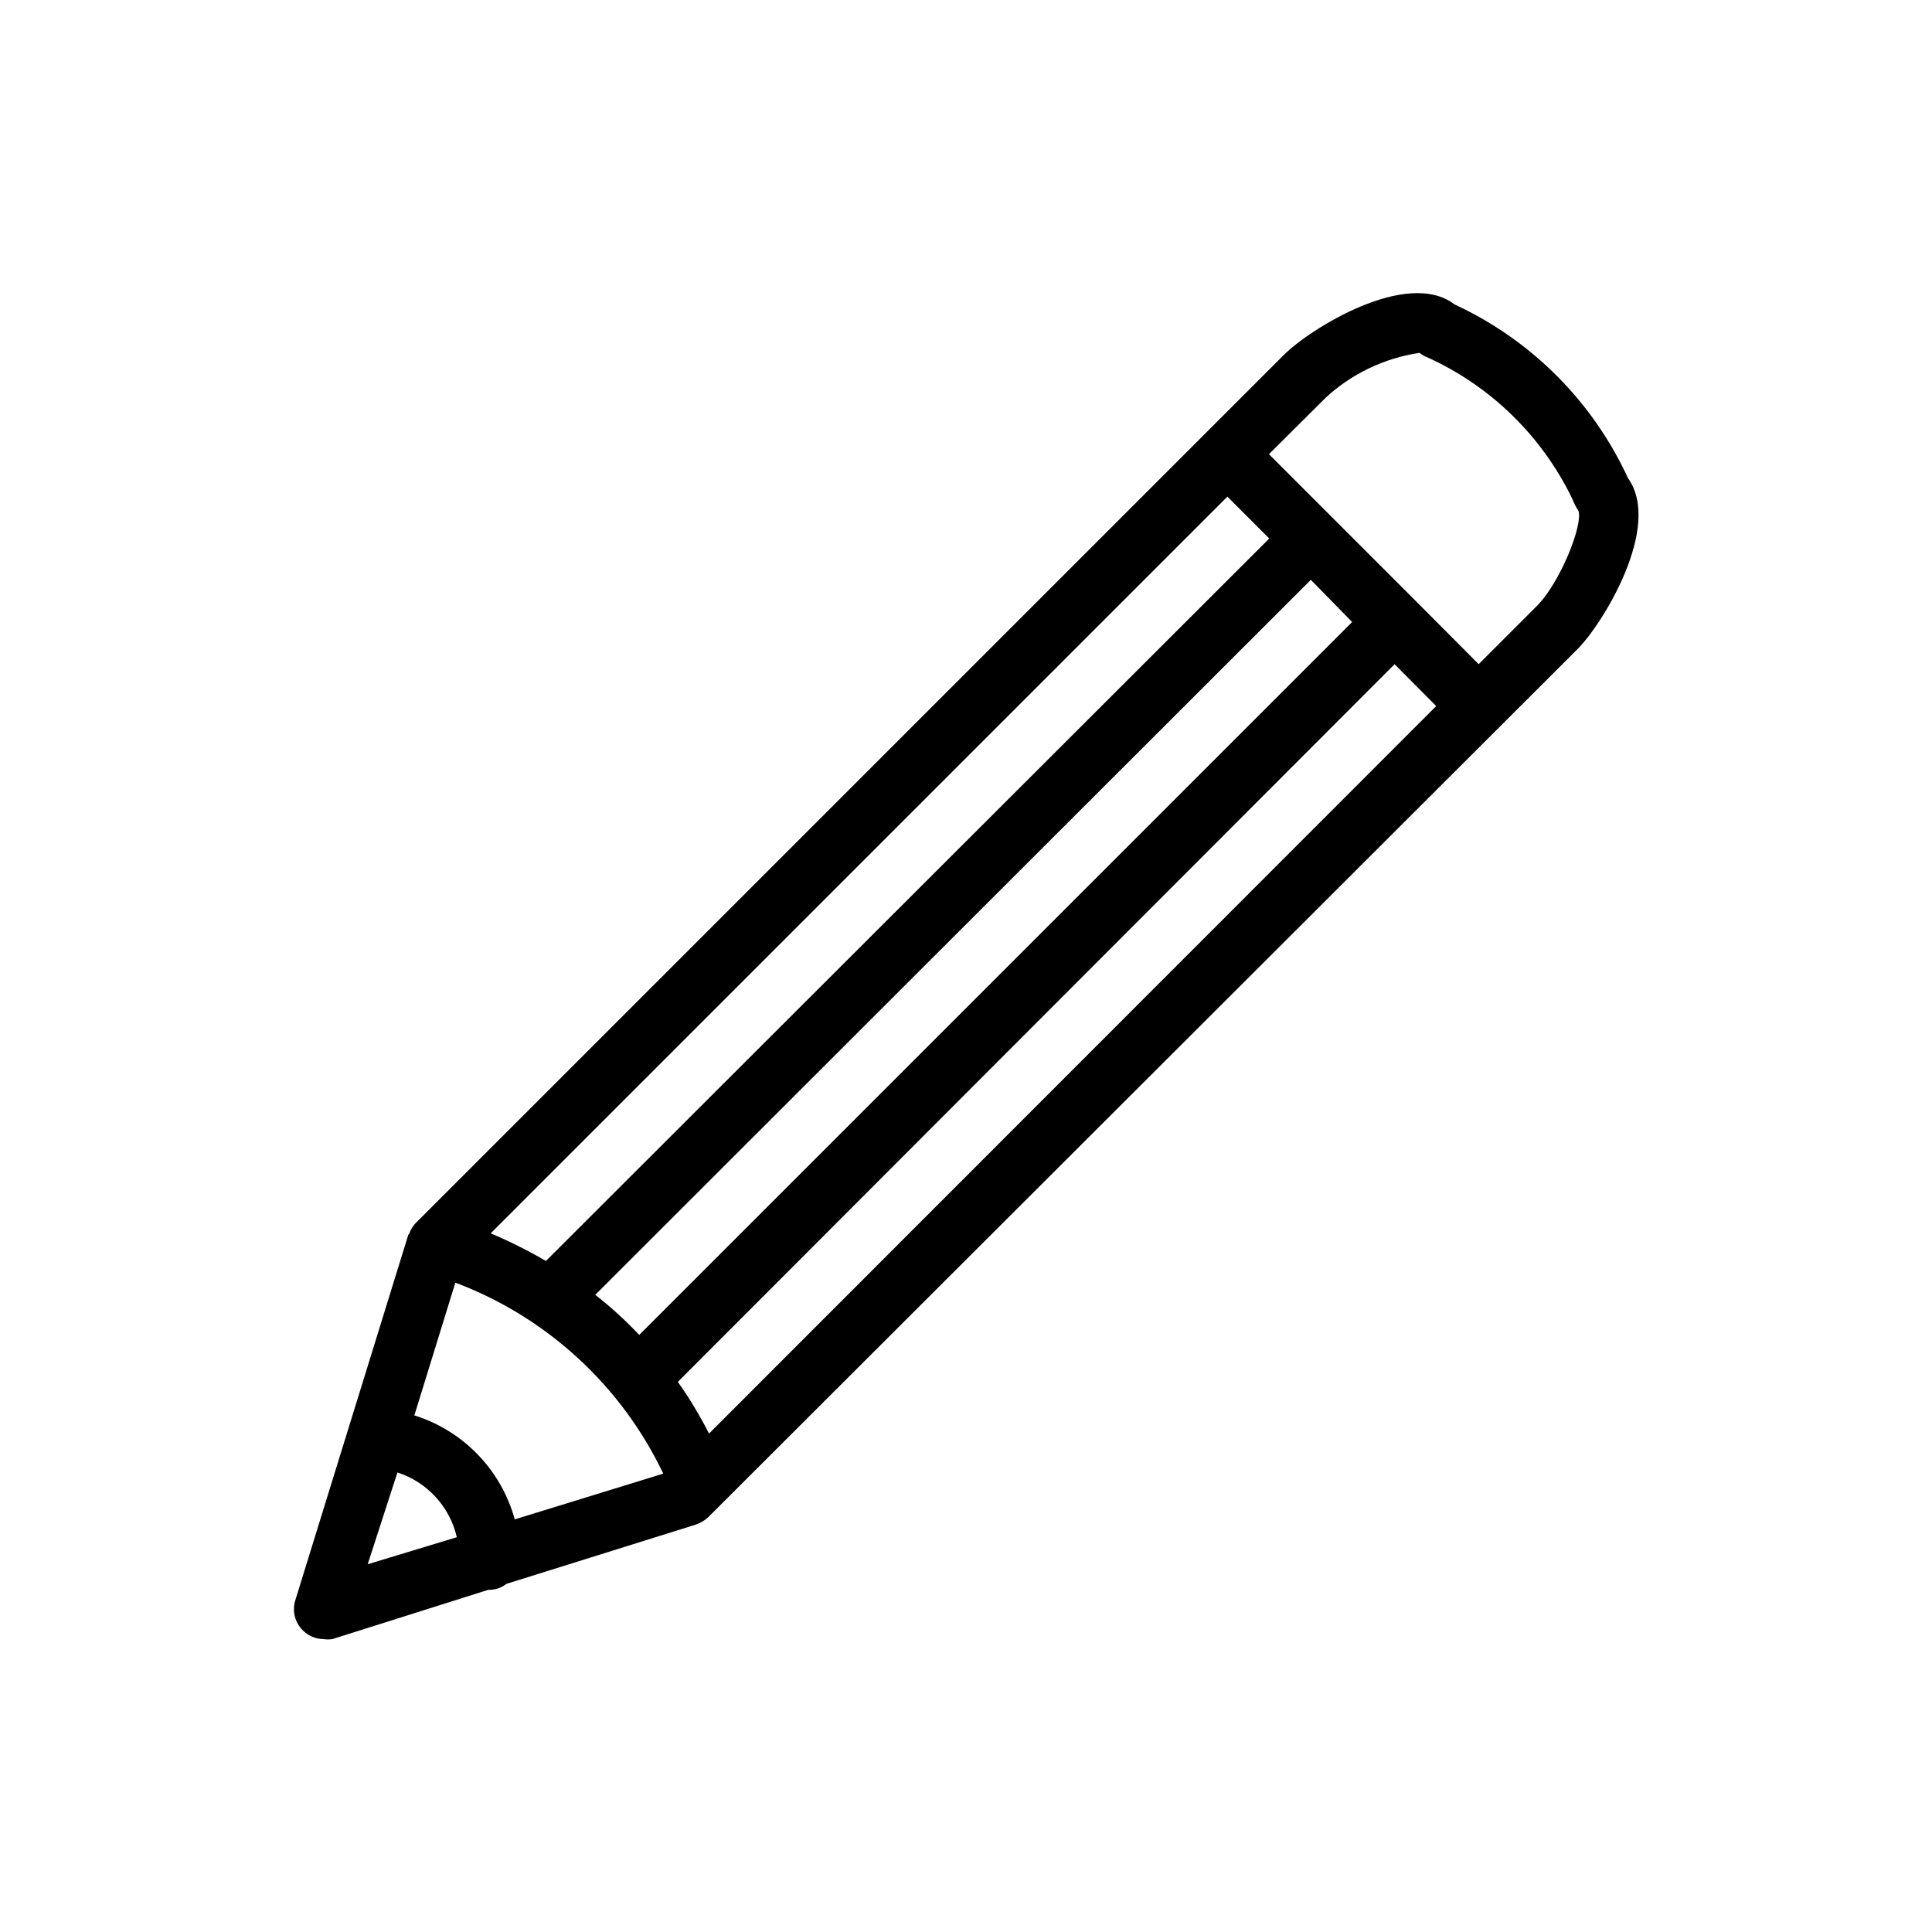
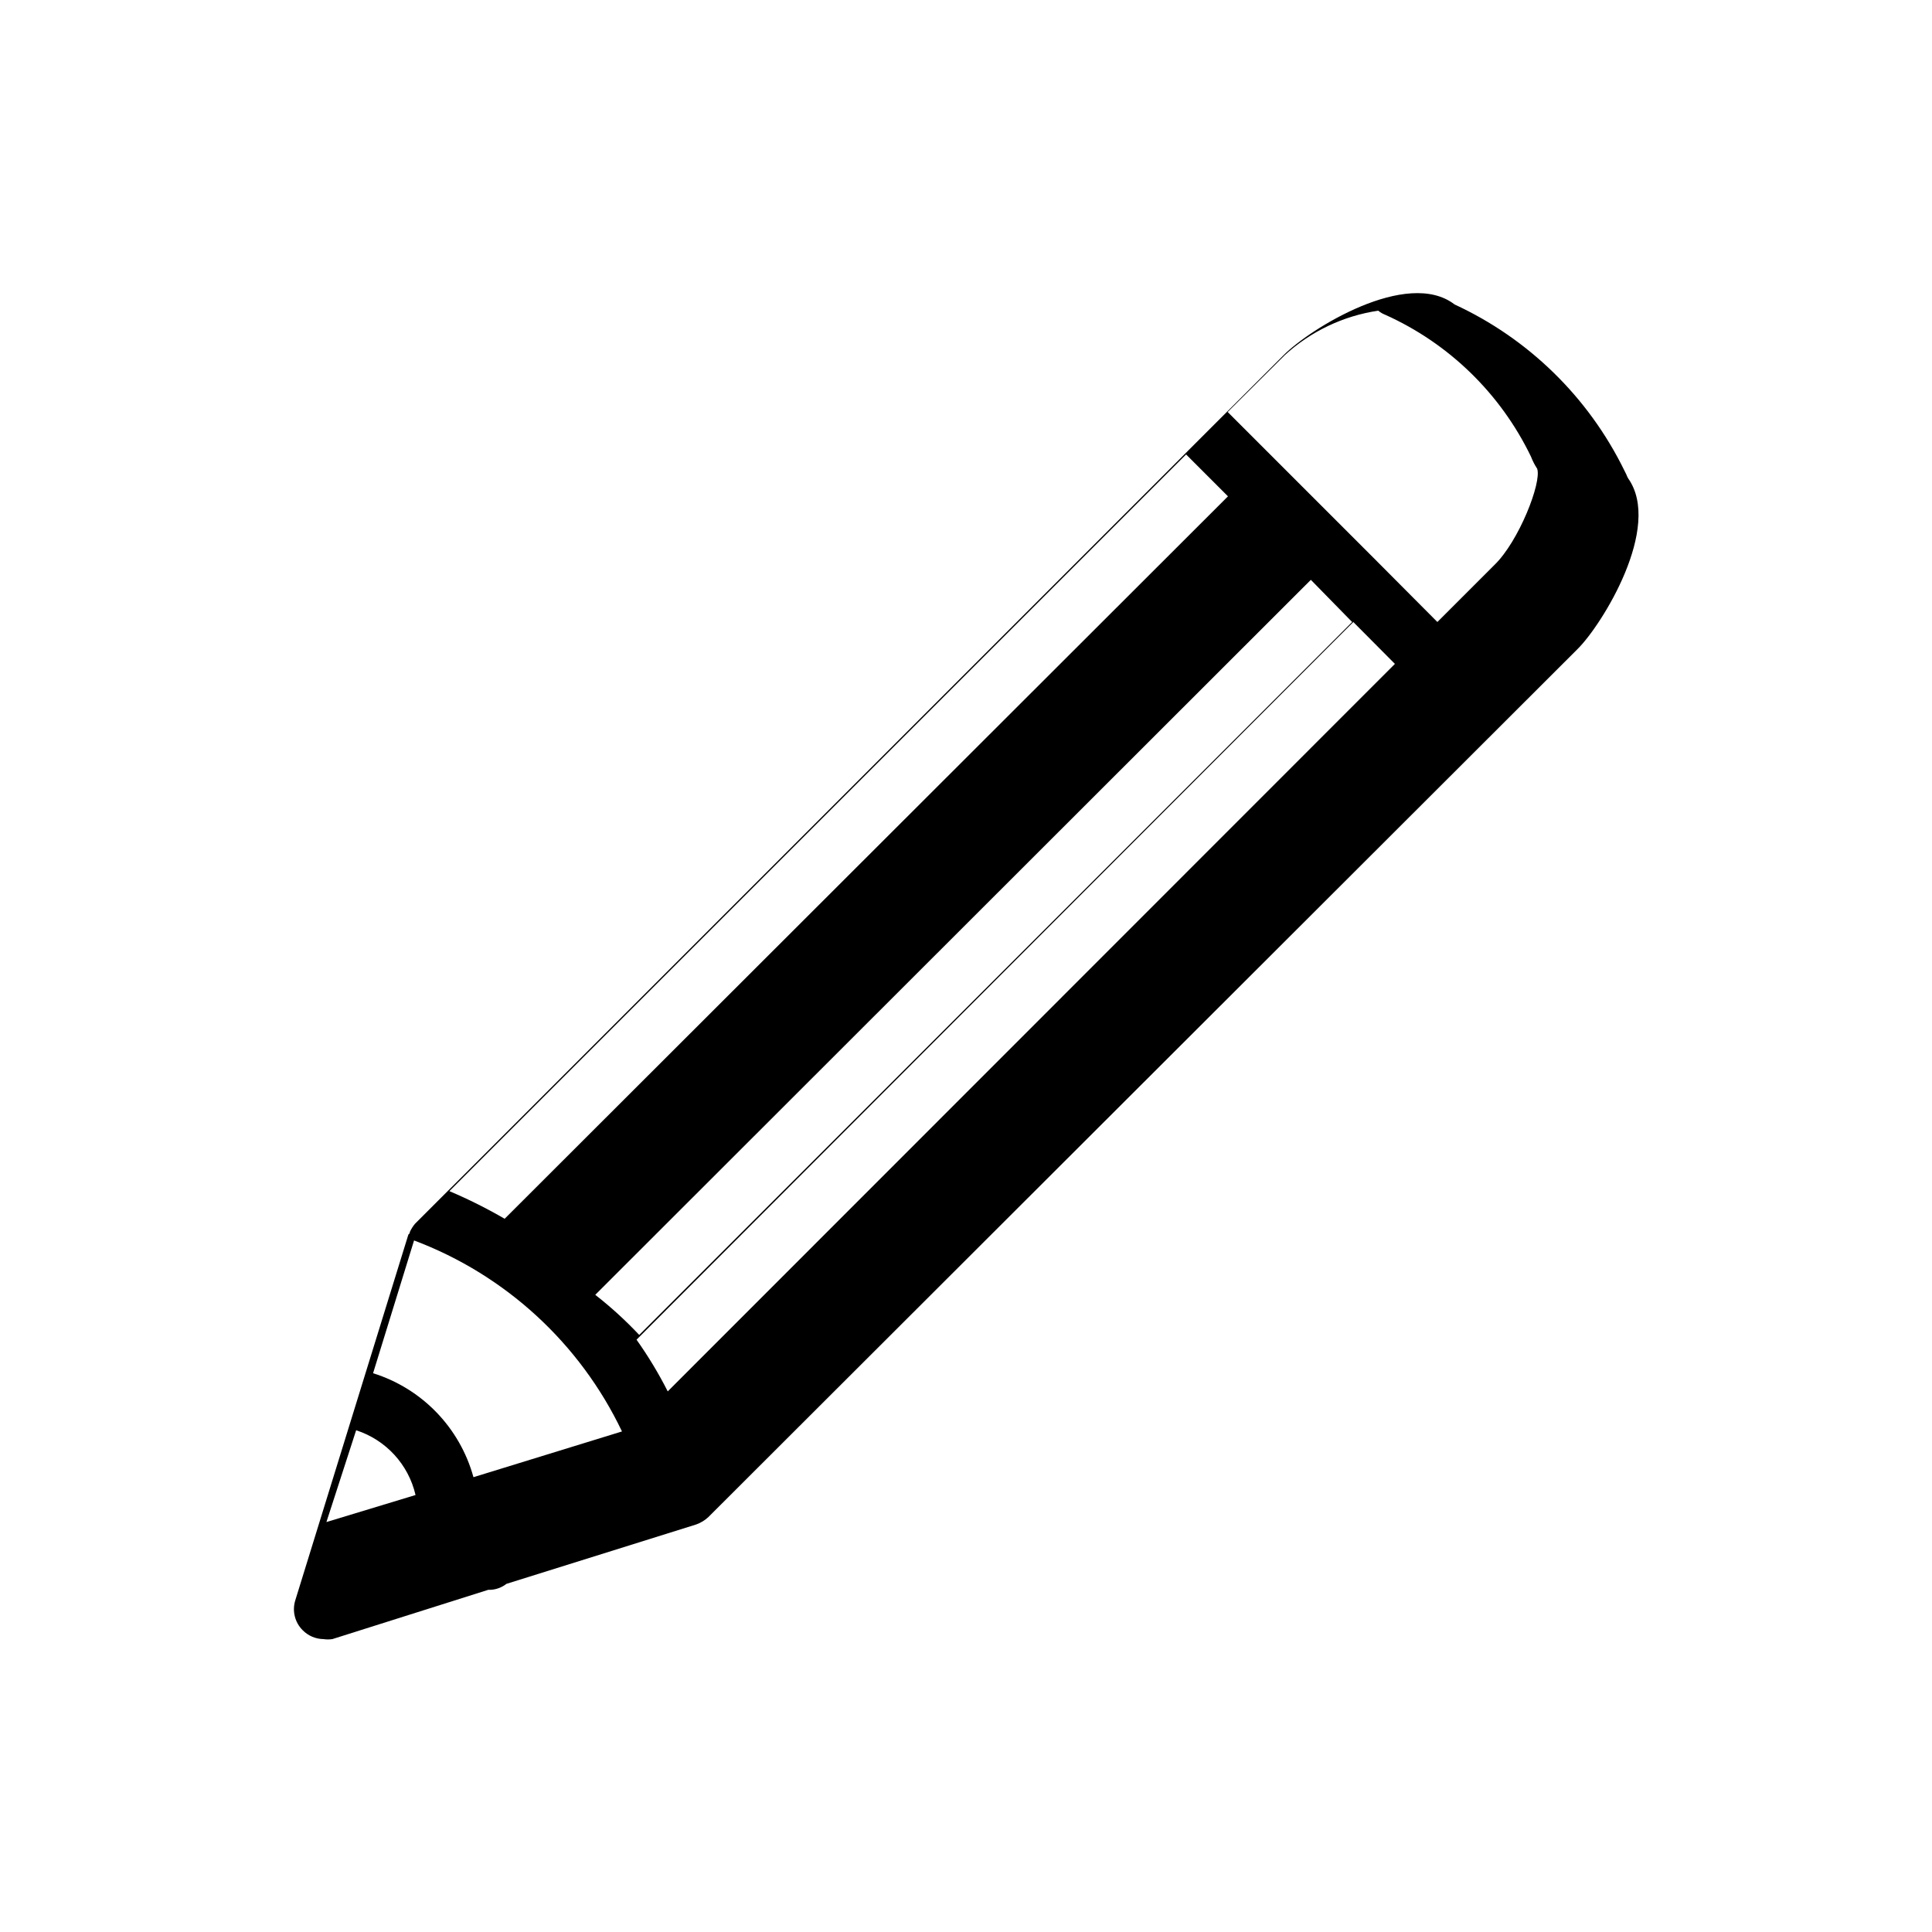
<svg xmlns="http://www.w3.org/2000/svg" fill="#000000" width="800px" height="800px" version="1.1" viewBox="144 144 512 512">
-   <path d="m575.46 270.74c-0.188-0.324-0.344-0.668-0.473-1.023l-0.551-1.102c-9.496-19.363-25.367-34.875-44.949-43.926-12.594-9.684-38.496 6.535-45.344 13.461l-230.18 230.18c-0.535 0.648-0.984 1.363-1.34 2.125 0 0 0 0.473-0.395 0.707l-29.988 96.984c-0.852 2.785-0.098 5.816 1.965 7.871 1.453 1.484 3.434 2.332 5.512 2.363 0.781 0.117 1.578 0.117 2.363 0l41.328-13.066h0.629c1.52-0.086 2.977-0.633 4.172-1.574l50.301-15.742v-0.004c1.203-0.422 2.301-1.094 3.231-1.969l230.33-230.02c6.457-6.375 22.594-32.355 13.383-45.266zm-73.129 38.102-188.93 188.93c-3.606-3.836-7.5-7.387-11.652-10.629l189.64-189.48zm22.277 22.277-192.71 192.79c-2.414-4.762-5.176-9.34-8.266-13.695l189.95-190.19zm-270.8 187.98 10.863-35.188c24.215 9.125 43.961 27.262 55.102 50.617l-39.359 12.121v0.004c-3.609-13.113-13.629-23.492-26.605-27.555zm34.875-40.934h-0.004c-4.723-2.742-9.613-5.188-14.641-7.32l195.23-195.23 11.098 11.098zm-39.359 56.047h-0.004c7.898 2.559 13.879 9.074 15.742 17.164l-23.617 7.164zm301.65-229.31-15.113 15.113-16.688-16.766-38.887-38.887 15.113-15.035-0.004-0.004c6.898-6.328 15.535-10.441 24.797-11.809 0.566 0.469 1.203 0.844 1.891 1.102 16.871 7.594 30.527 20.891 38.574 37.551 0.434 1.129 0.988 2.211 1.652 3.227 1.258 3.621-4.883 19.289-11.336 25.508z" />
+   <path d="m575.46 270.74c-0.188-0.324-0.344-0.668-0.473-1.023l-0.551-1.102c-9.496-19.363-25.367-34.875-44.949-43.926-12.594-9.684-38.496 6.535-45.344 13.461l-230.18 230.18c-0.535 0.648-0.984 1.363-1.34 2.125 0 0 0 0.473-0.395 0.707l-29.988 96.984c-0.852 2.785-0.098 5.816 1.965 7.871 1.453 1.484 3.434 2.332 5.512 2.363 0.781 0.117 1.578 0.117 2.363 0l41.328-13.066h0.629c1.52-0.086 2.977-0.633 4.172-1.574l50.301-15.742v-0.004c1.203-0.422 2.301-1.094 3.231-1.969l230.33-230.02c6.457-6.375 22.594-32.355 13.383-45.266zm-73.129 38.102-188.93 188.93c-3.606-3.836-7.5-7.387-11.652-10.629l189.64-189.48m22.277 22.277-192.71 192.79c-2.414-4.762-5.176-9.34-8.266-13.695l189.95-190.19zm-270.8 187.98 10.863-35.188c24.215 9.125 43.961 27.262 55.102 50.617l-39.359 12.121v0.004c-3.609-13.113-13.629-23.492-26.605-27.555zm34.875-40.934h-0.004c-4.723-2.742-9.613-5.188-14.641-7.32l195.23-195.23 11.098 11.098zm-39.359 56.047h-0.004c7.898 2.559 13.879 9.074 15.742 17.164l-23.617 7.164zm301.65-229.31-15.113 15.113-16.688-16.766-38.887-38.887 15.113-15.035-0.004-0.004c6.898-6.328 15.535-10.441 24.797-11.809 0.566 0.469 1.203 0.844 1.891 1.102 16.871 7.594 30.527 20.891 38.574 37.551 0.434 1.129 0.988 2.211 1.652 3.227 1.258 3.621-4.883 19.289-11.336 25.508z" />
</svg>